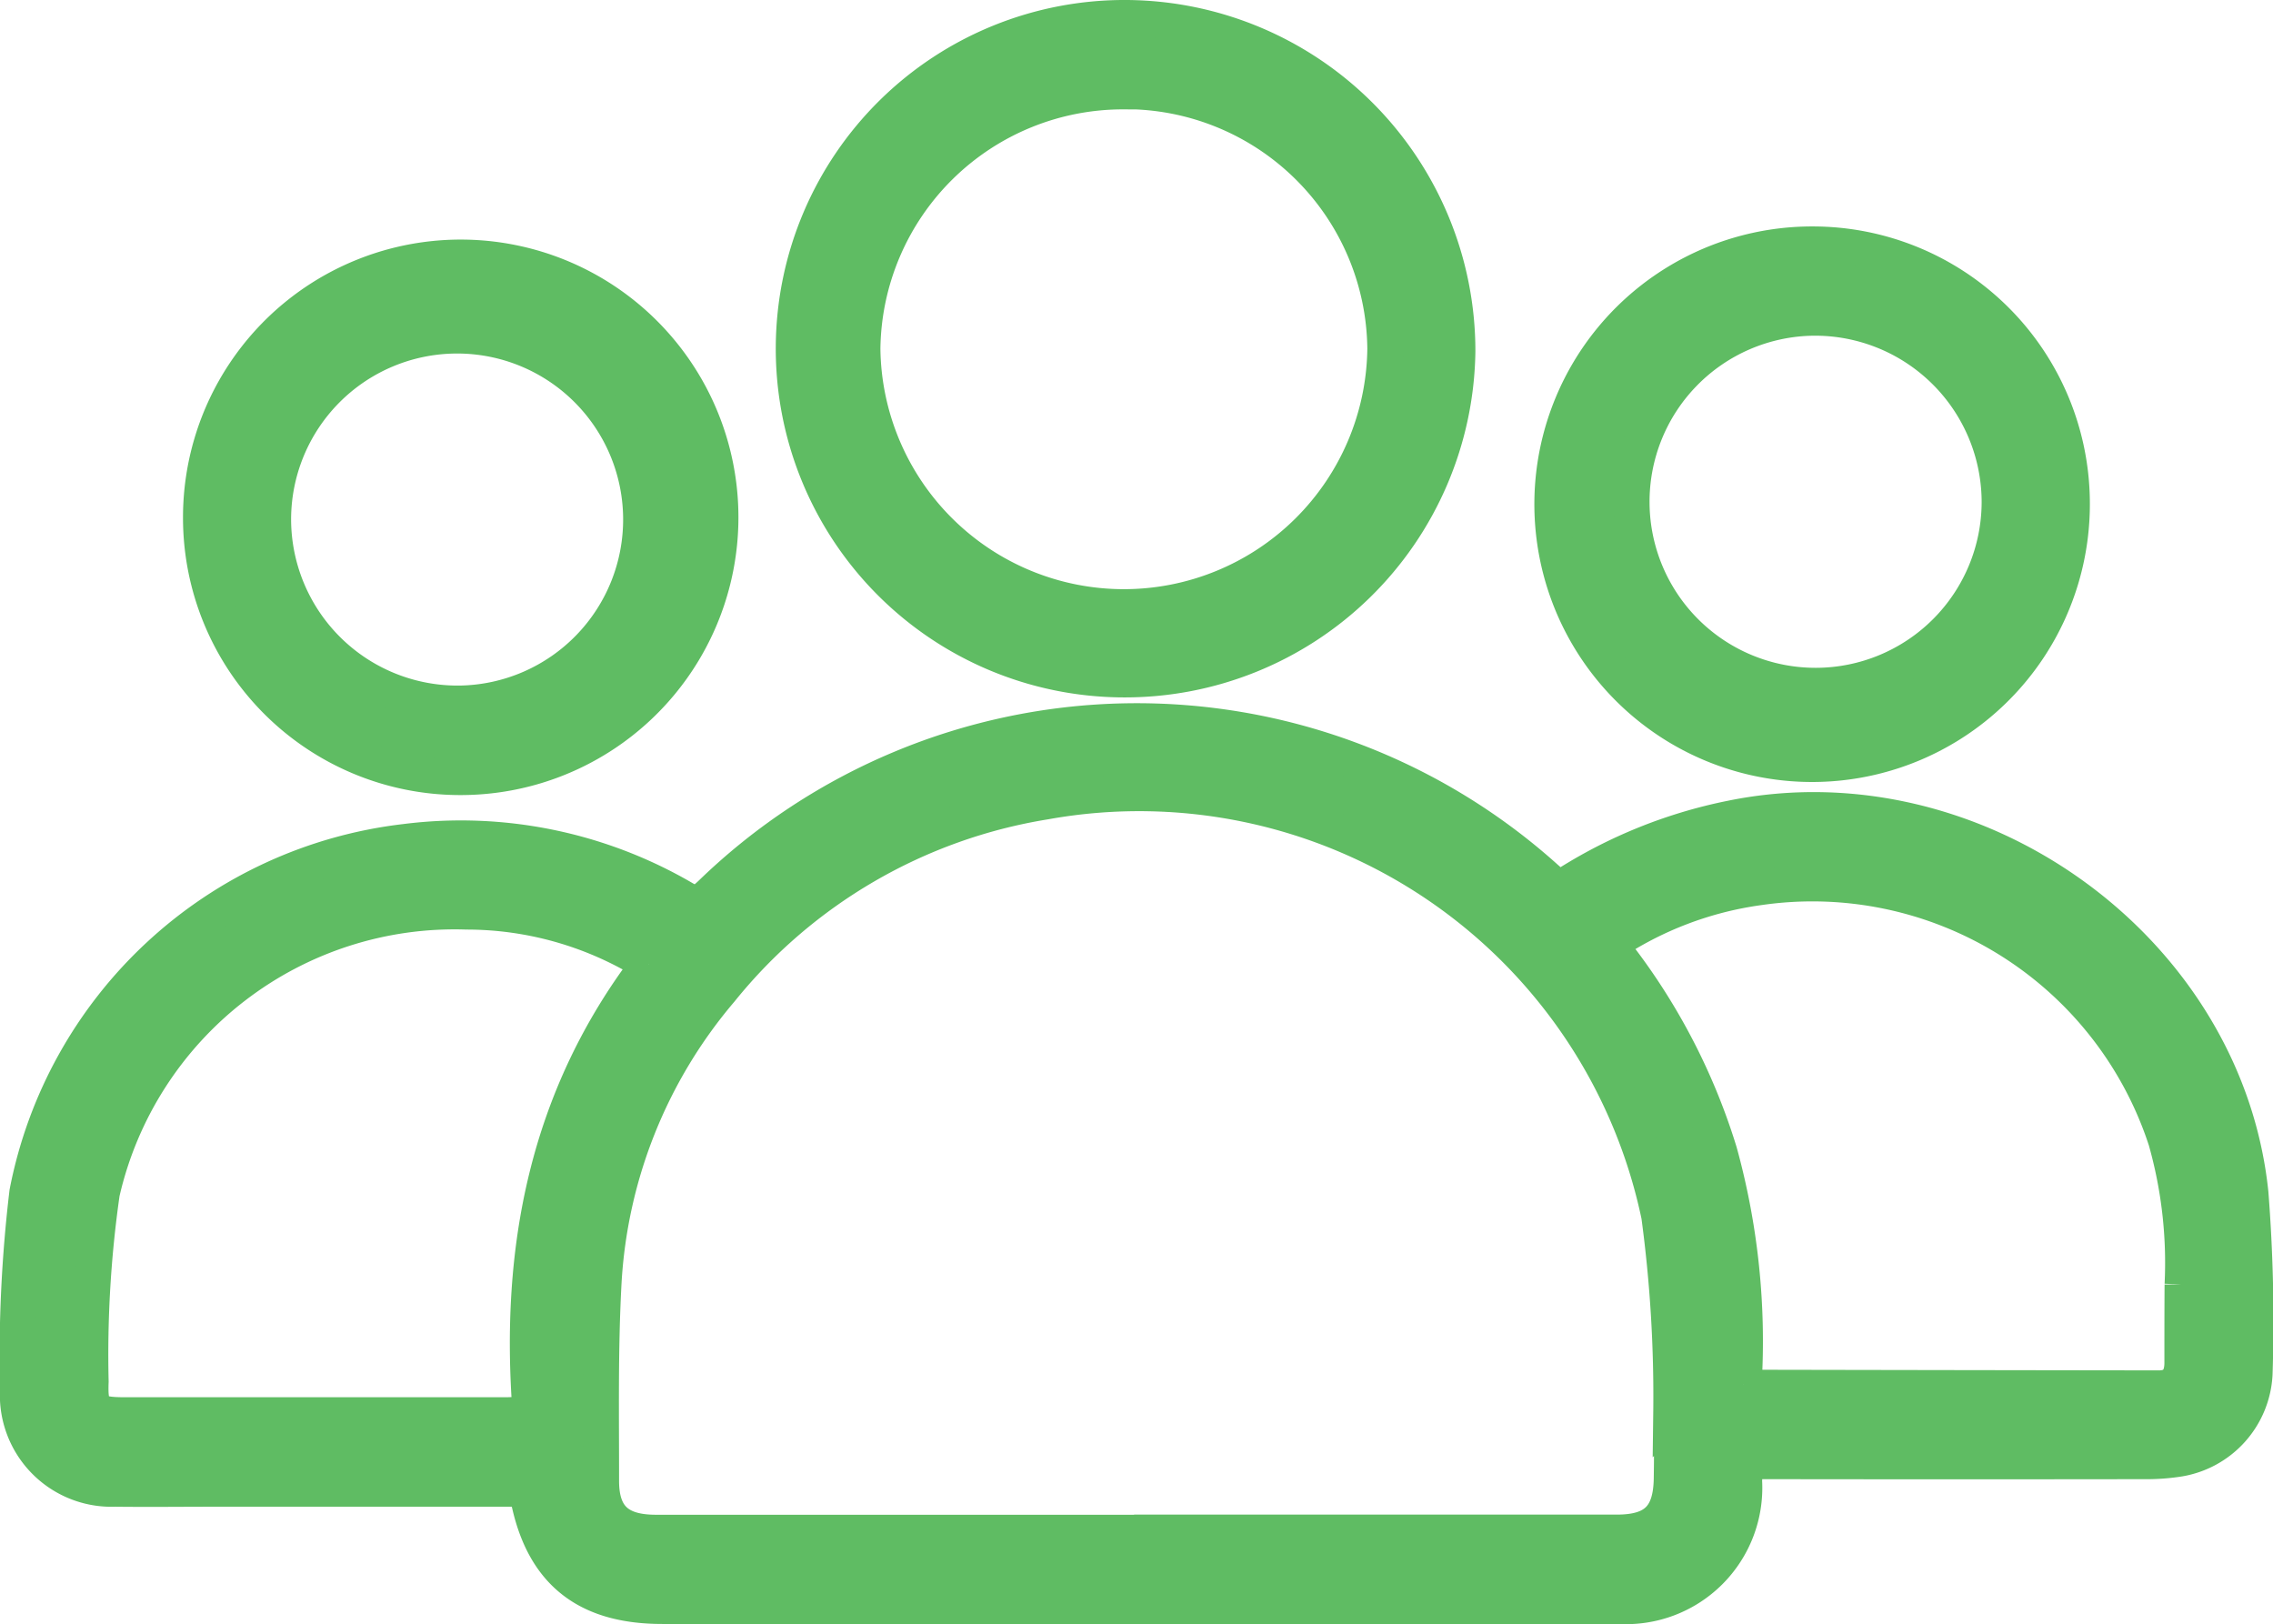
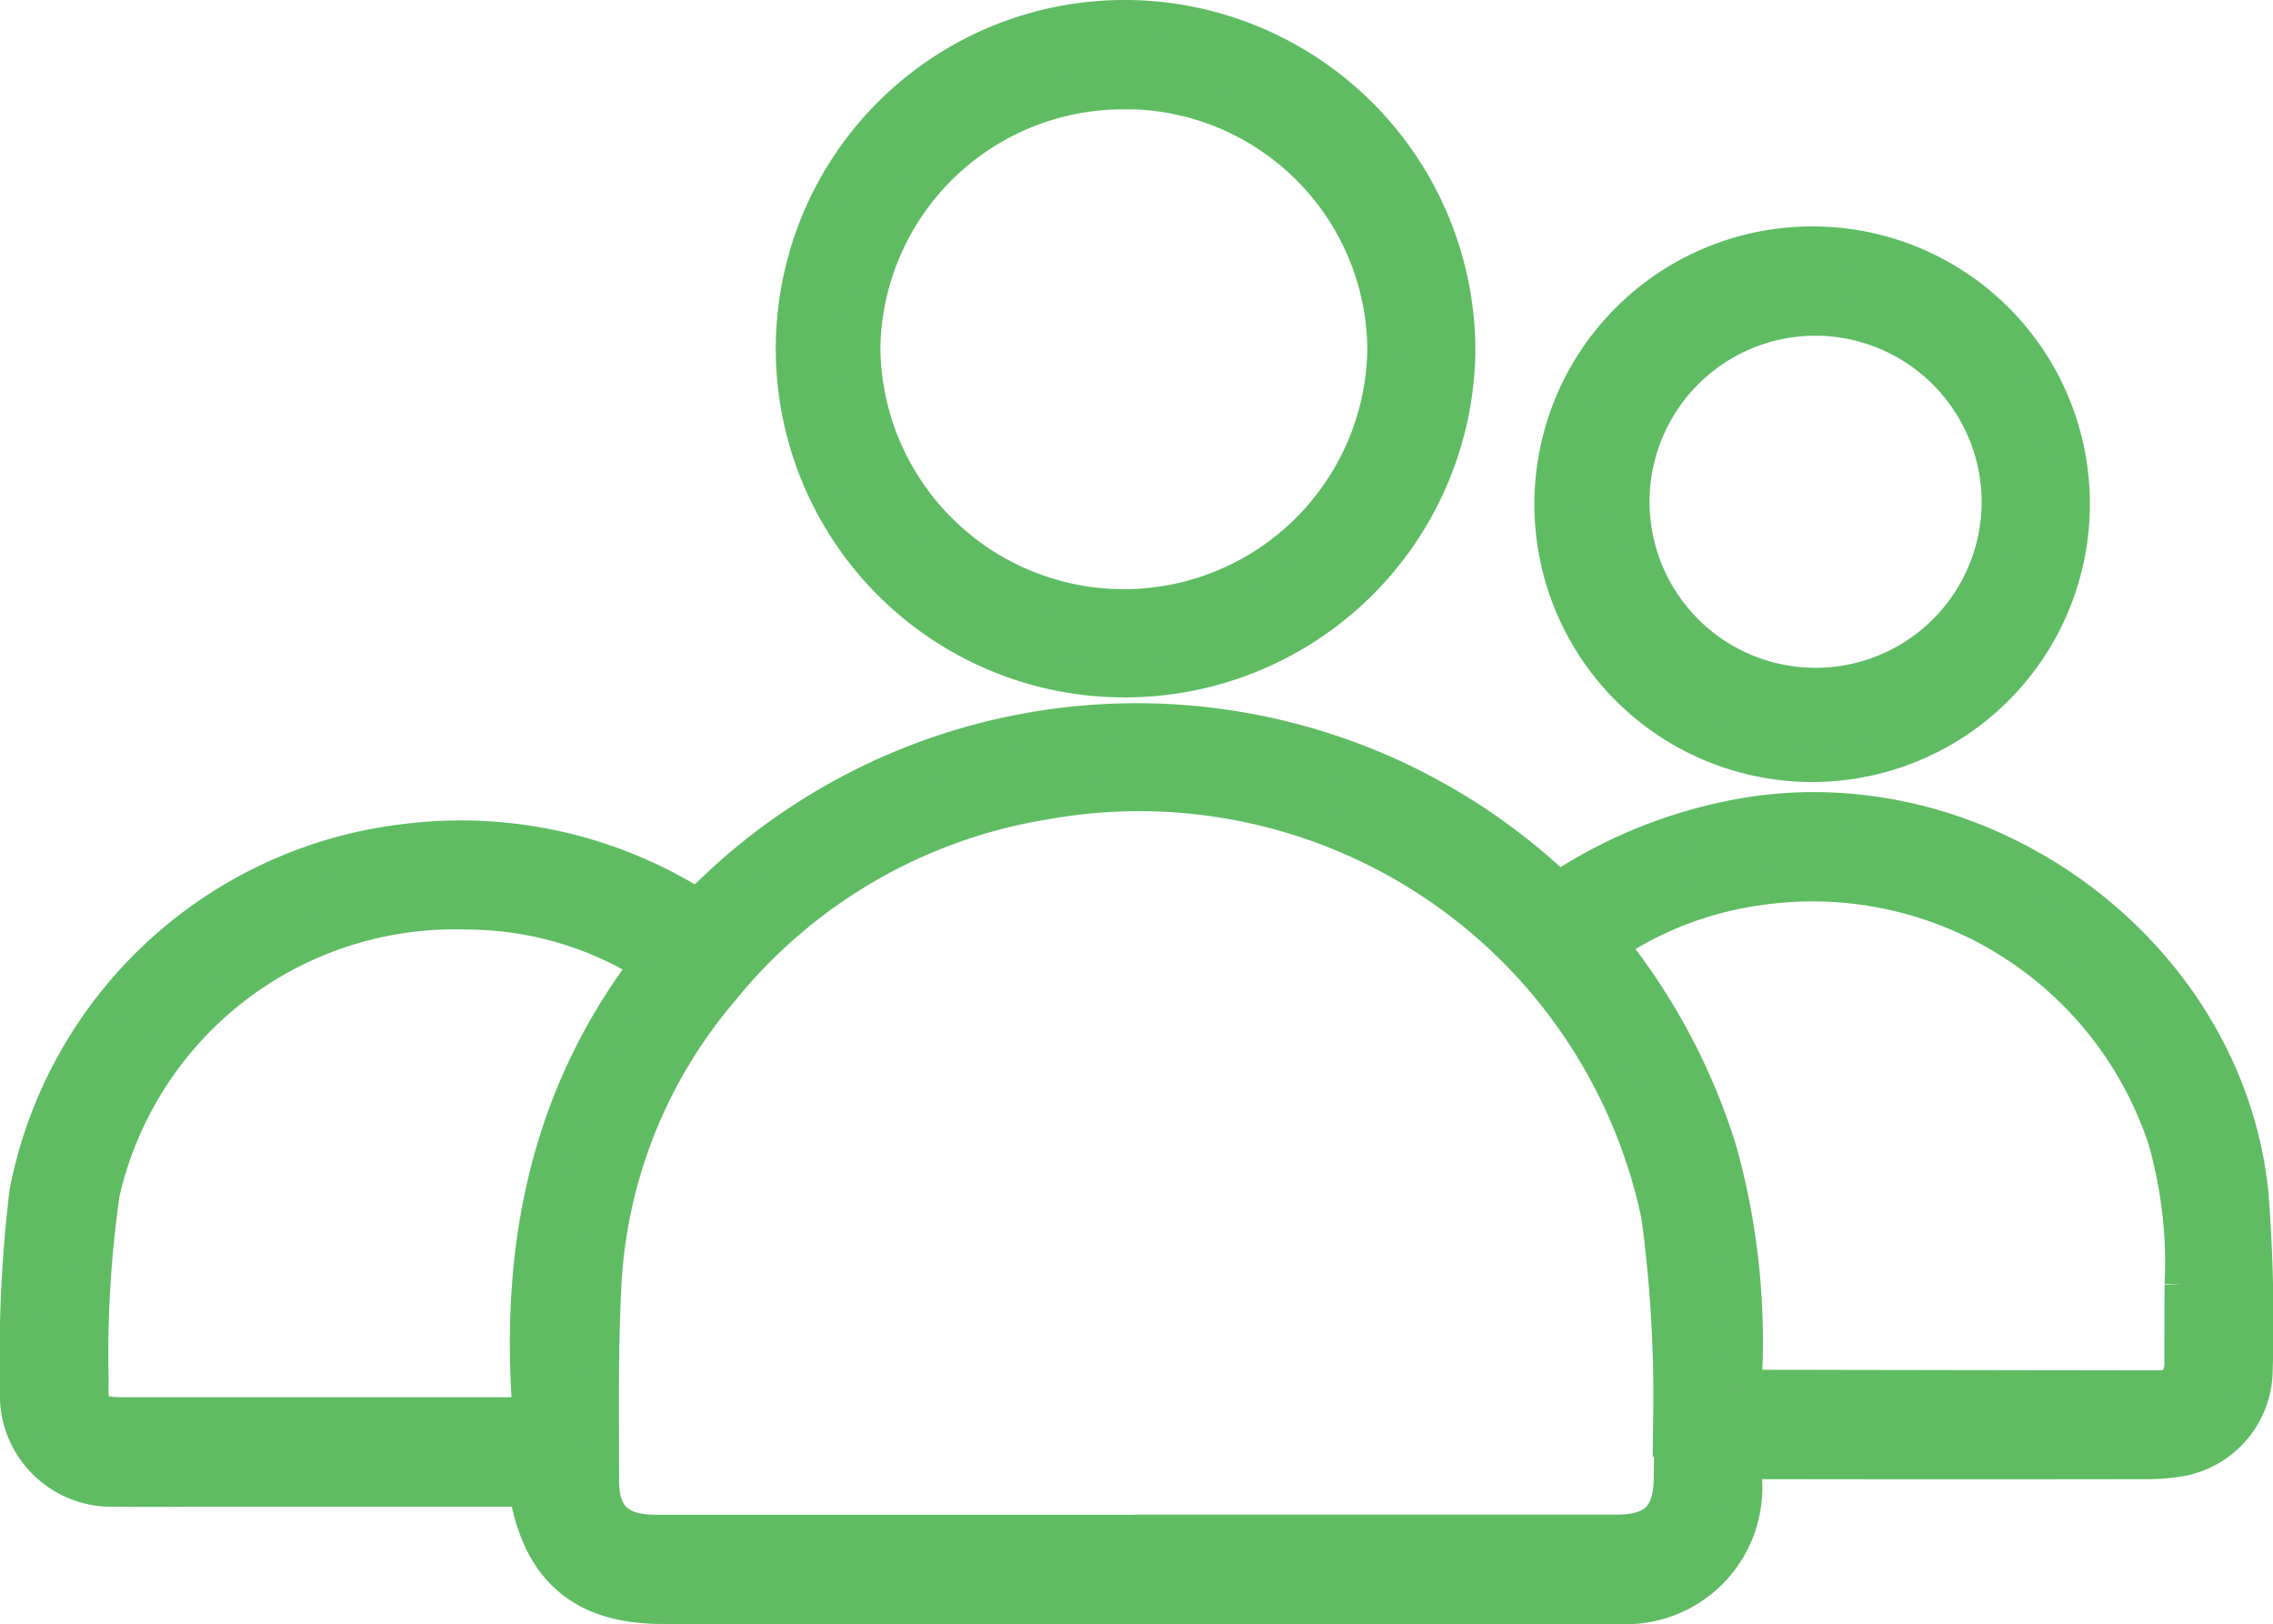
<svg xmlns="http://www.w3.org/2000/svg" width="63.145" height="45.118" viewBox="0 0 63.145 45.118">
  <g id="Groupe_215" data-name="Groupe 215" transform="translate(0.5 0.5)">
    <g id="Groupe_440" data-name="Groupe 440">
      <path id="Tracé_582" data-name="Tracé 582" d="M14.136,101.665H5.483c-.93,0-1.861.011-2.791,0A2.6,2.6,0,0,1,0,98.93a38.512,38.512,0,0,1,.26-5.493A12.129,12.129,0,0,1,10.753,83.7,12.266,12.266,0,0,1,18.5,85.282c.361.21.527.072.764-.154a16.988,16.988,0,0,1,23.162-.438c.12.106.24.214.377.337a13.463,13.463,0,0,1,4.784-1.979c6.751-1.39,13.724,3.6,14.431,10.407a45.407,45.407,0,0,1,.115,5.024,2.516,2.516,0,0,1-2.09,2.35,5.77,5.77,0,0,1-.965.071q-5.158.007-10.316,0h-.773c-.014.215-.033.39-.036.565a3.287,3.287,0,0,1-3.469,3.457c-2.771.012-5.542,0-8.314,0H17.9c-2.2,0-3.412-1.03-3.768-3.262m16.873,1.224q6.705,0,13.411,0c1.065,0,1.51-.435,1.526-1.5.009-.6.015-1.211-.014-1.815a37.446,37.446,0,0,0-.333-5.487A14.761,14.761,0,0,0,28.537,82.577a14.552,14.552,0,0,0-9.018,5.237,13.718,13.718,0,0,0-3.252,8.122c-.1,1.833-.068,3.674-.069,5.511,0,1.007.479,1.44,1.52,1.441q6.645,0,13.29,0m16.934-4.113c.1.065.112.085.128.085q5.7.011,11.405.018c.451,0,.651-.27.653-.7,0-.727,0-1.455.005-2.183a12.5,12.5,0,0,0-.458-4.012,10.335,10.335,0,0,0-11.318-7.024A9.859,9.859,0,0,0,44.2,86.547a17.266,17.266,0,0,1,3.064,5.77,19.744,19.744,0,0,1,.674,6.459M17.527,87.089a9.558,9.558,0,0,0-5.068-1.456A10.053,10.053,0,0,0,2.328,93.448a31.713,31.713,0,0,0-.31,5.241c-.032.827.108.934.953.935q5.279,0,10.557,0c.212,0,.424-.018.715-.031-.359-4.579.463-8.8,3.285-12.5" transform="translate(0 -60.812)" fill="#5FBC63" stroke="#5FBC63" stroke-width="1" />
      <path id="Tracé_583" data-name="Tracé 583" d="M97.5,18.372A9.186,9.186,0,1,1,97.637,0a9.251,9.251,0,0,1,9.181,9.258,9.238,9.238,0,0,1-9.32,9.114m.058-16.334a7.237,7.237,0,0,0-7.267,7.149,7.264,7.264,0,0,0,14.527,0,7.226,7.226,0,0,0-7.26-7.154" transform="translate(-66.831 0)" fill="#5FBC63" stroke="#5FBC63" stroke-width="1" />
-       <path id="Tracé_584" data-name="Tracé 584" d="M20.911,34.993a7.215,7.215,0,1,1,7.2,7.2,7.2,7.2,0,0,1-7.2-7.2m7.214,5.158a5.112,5.112,0,1,0-5.211-5.1,5.125,5.125,0,0,0,5.211,5.1" transform="translate(-15.827 -21.108)" fill="#5FBC63" stroke="#5FBC63" stroke-width="1" />
      <path id="Tracé_585" data-name="Tracé 585" d="M189.758,33.006a7.216,7.216,0,1,1-7.2-7.135,7.2,7.2,0,0,1,7.2,7.135m-7.192-5.1a5.113,5.113,0,1,0,5.186,5.125,5.128,5.128,0,0,0-5.186-5.125" transform="translate(-132.701 -19.581)" fill="#5FBC63" stroke="#5FBC63" stroke-width="1" />
    </g>
  </g>
</svg>